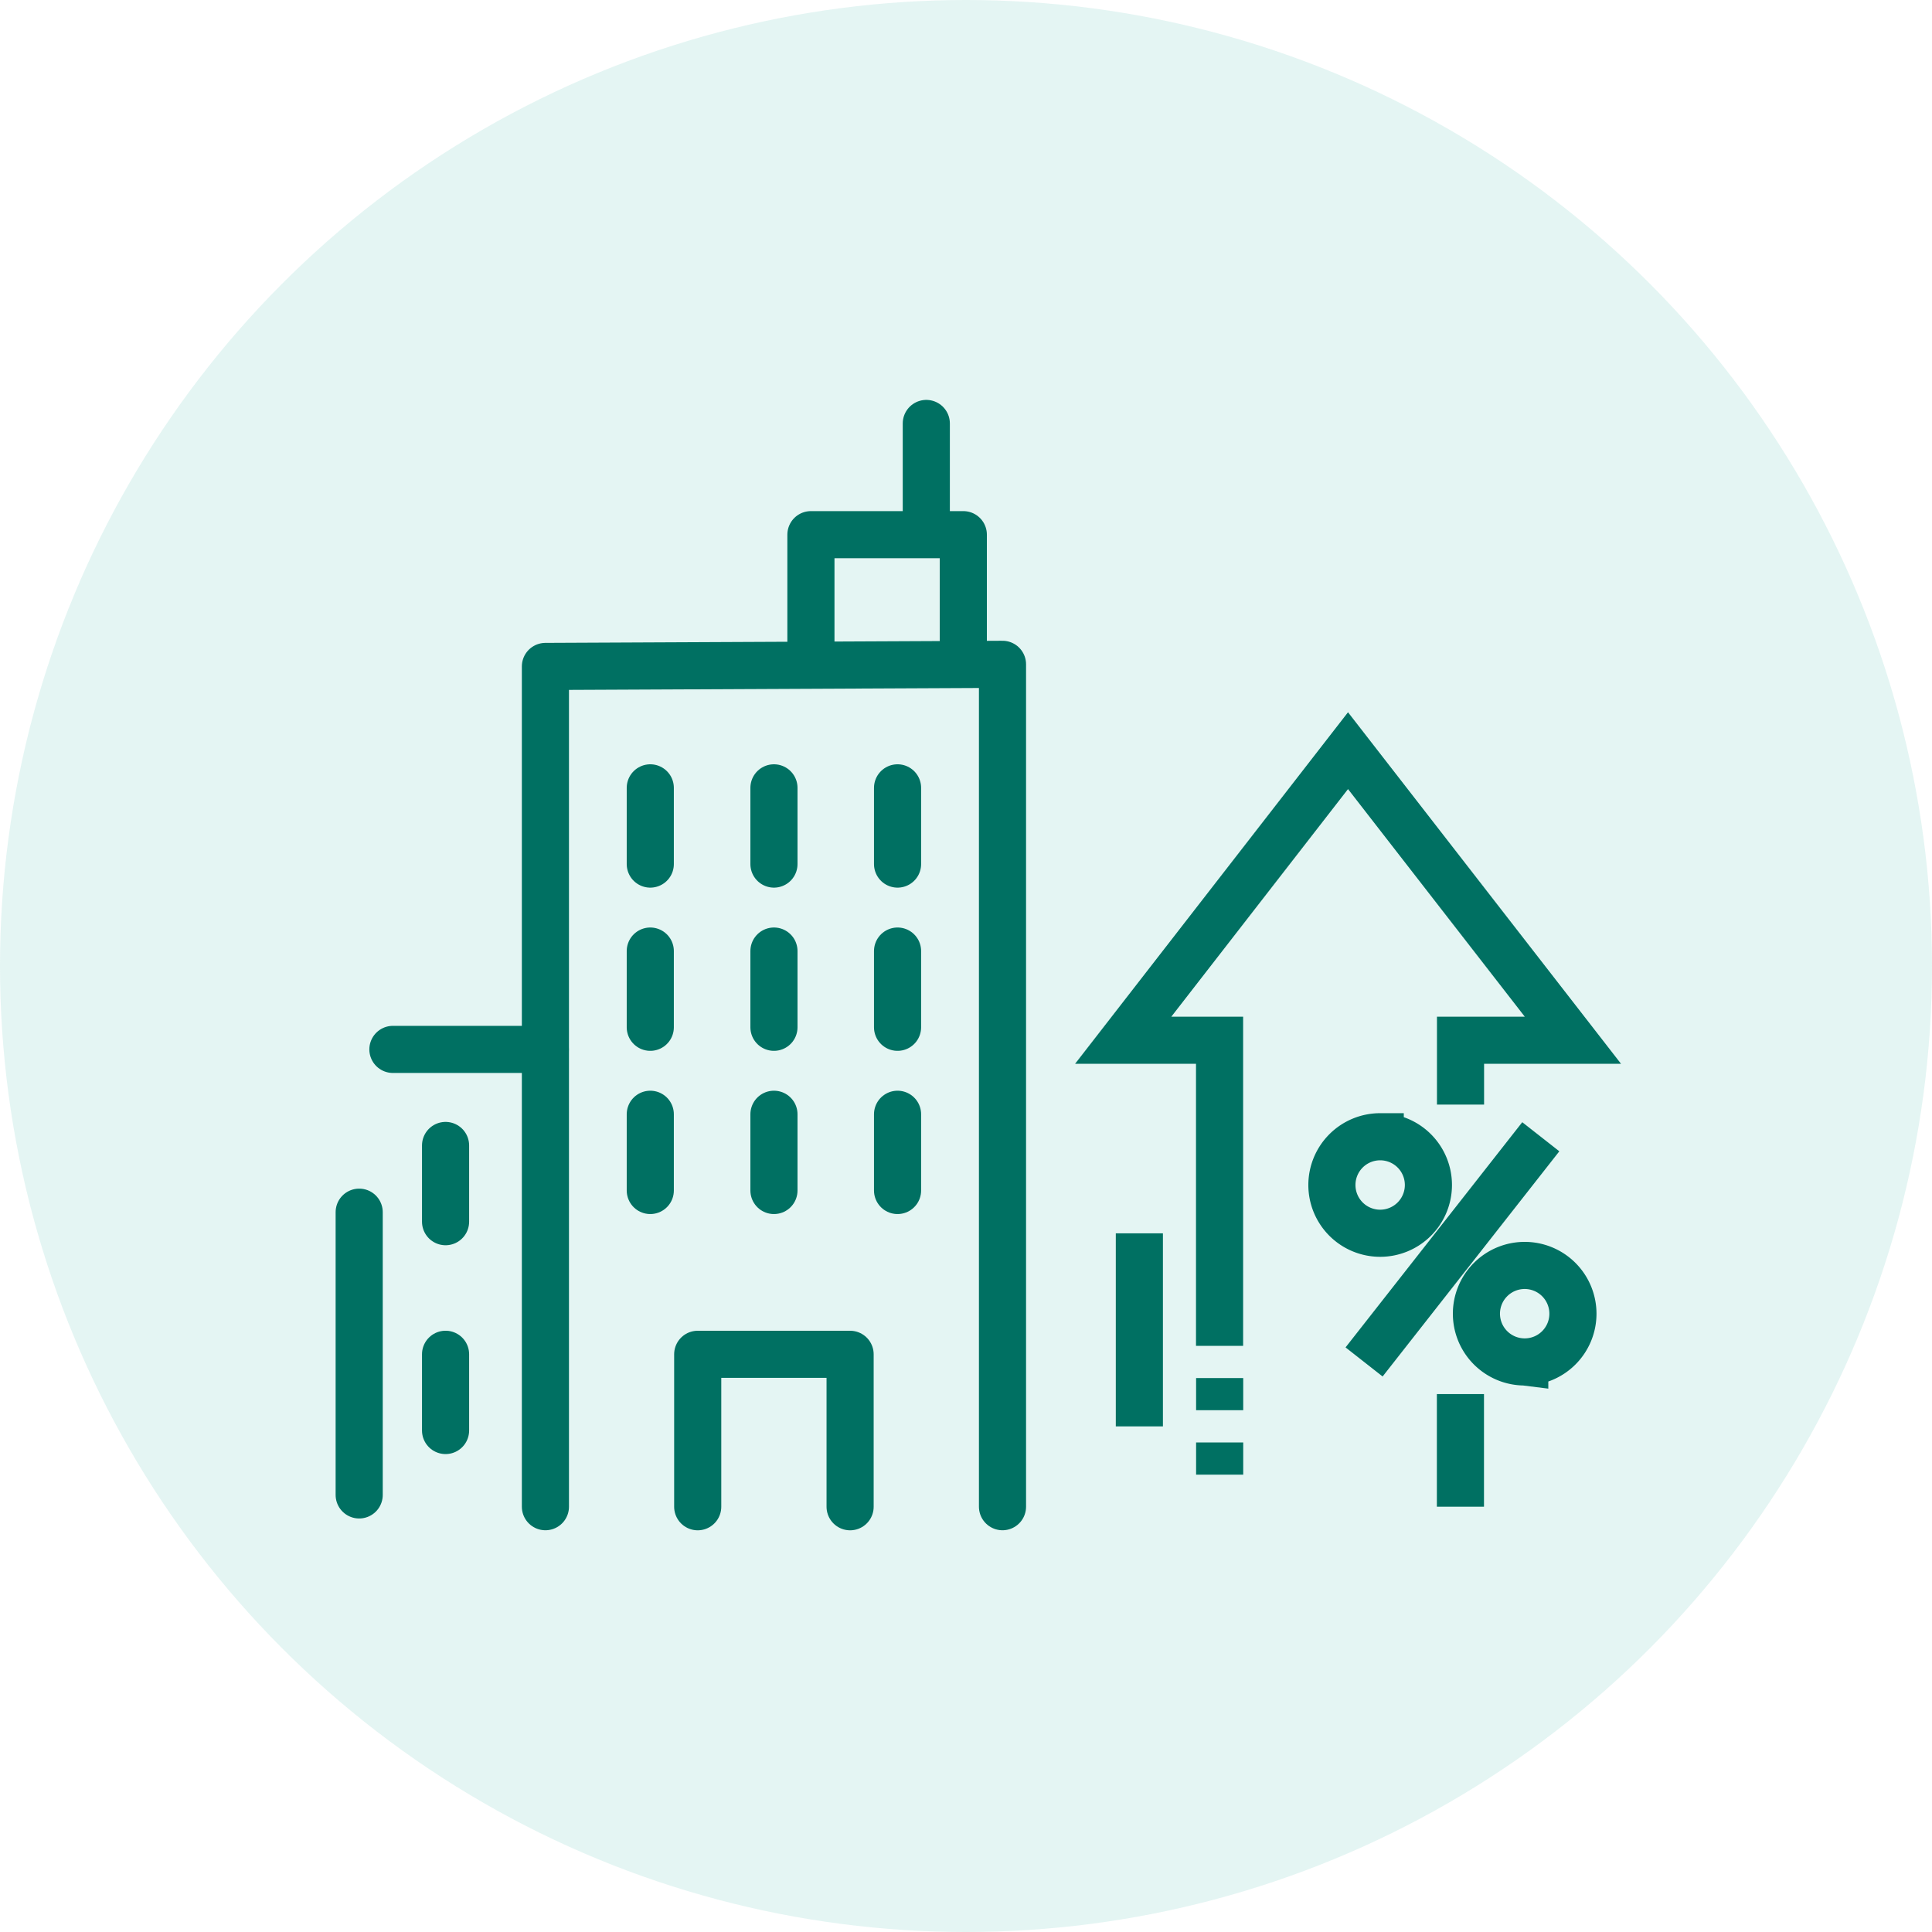
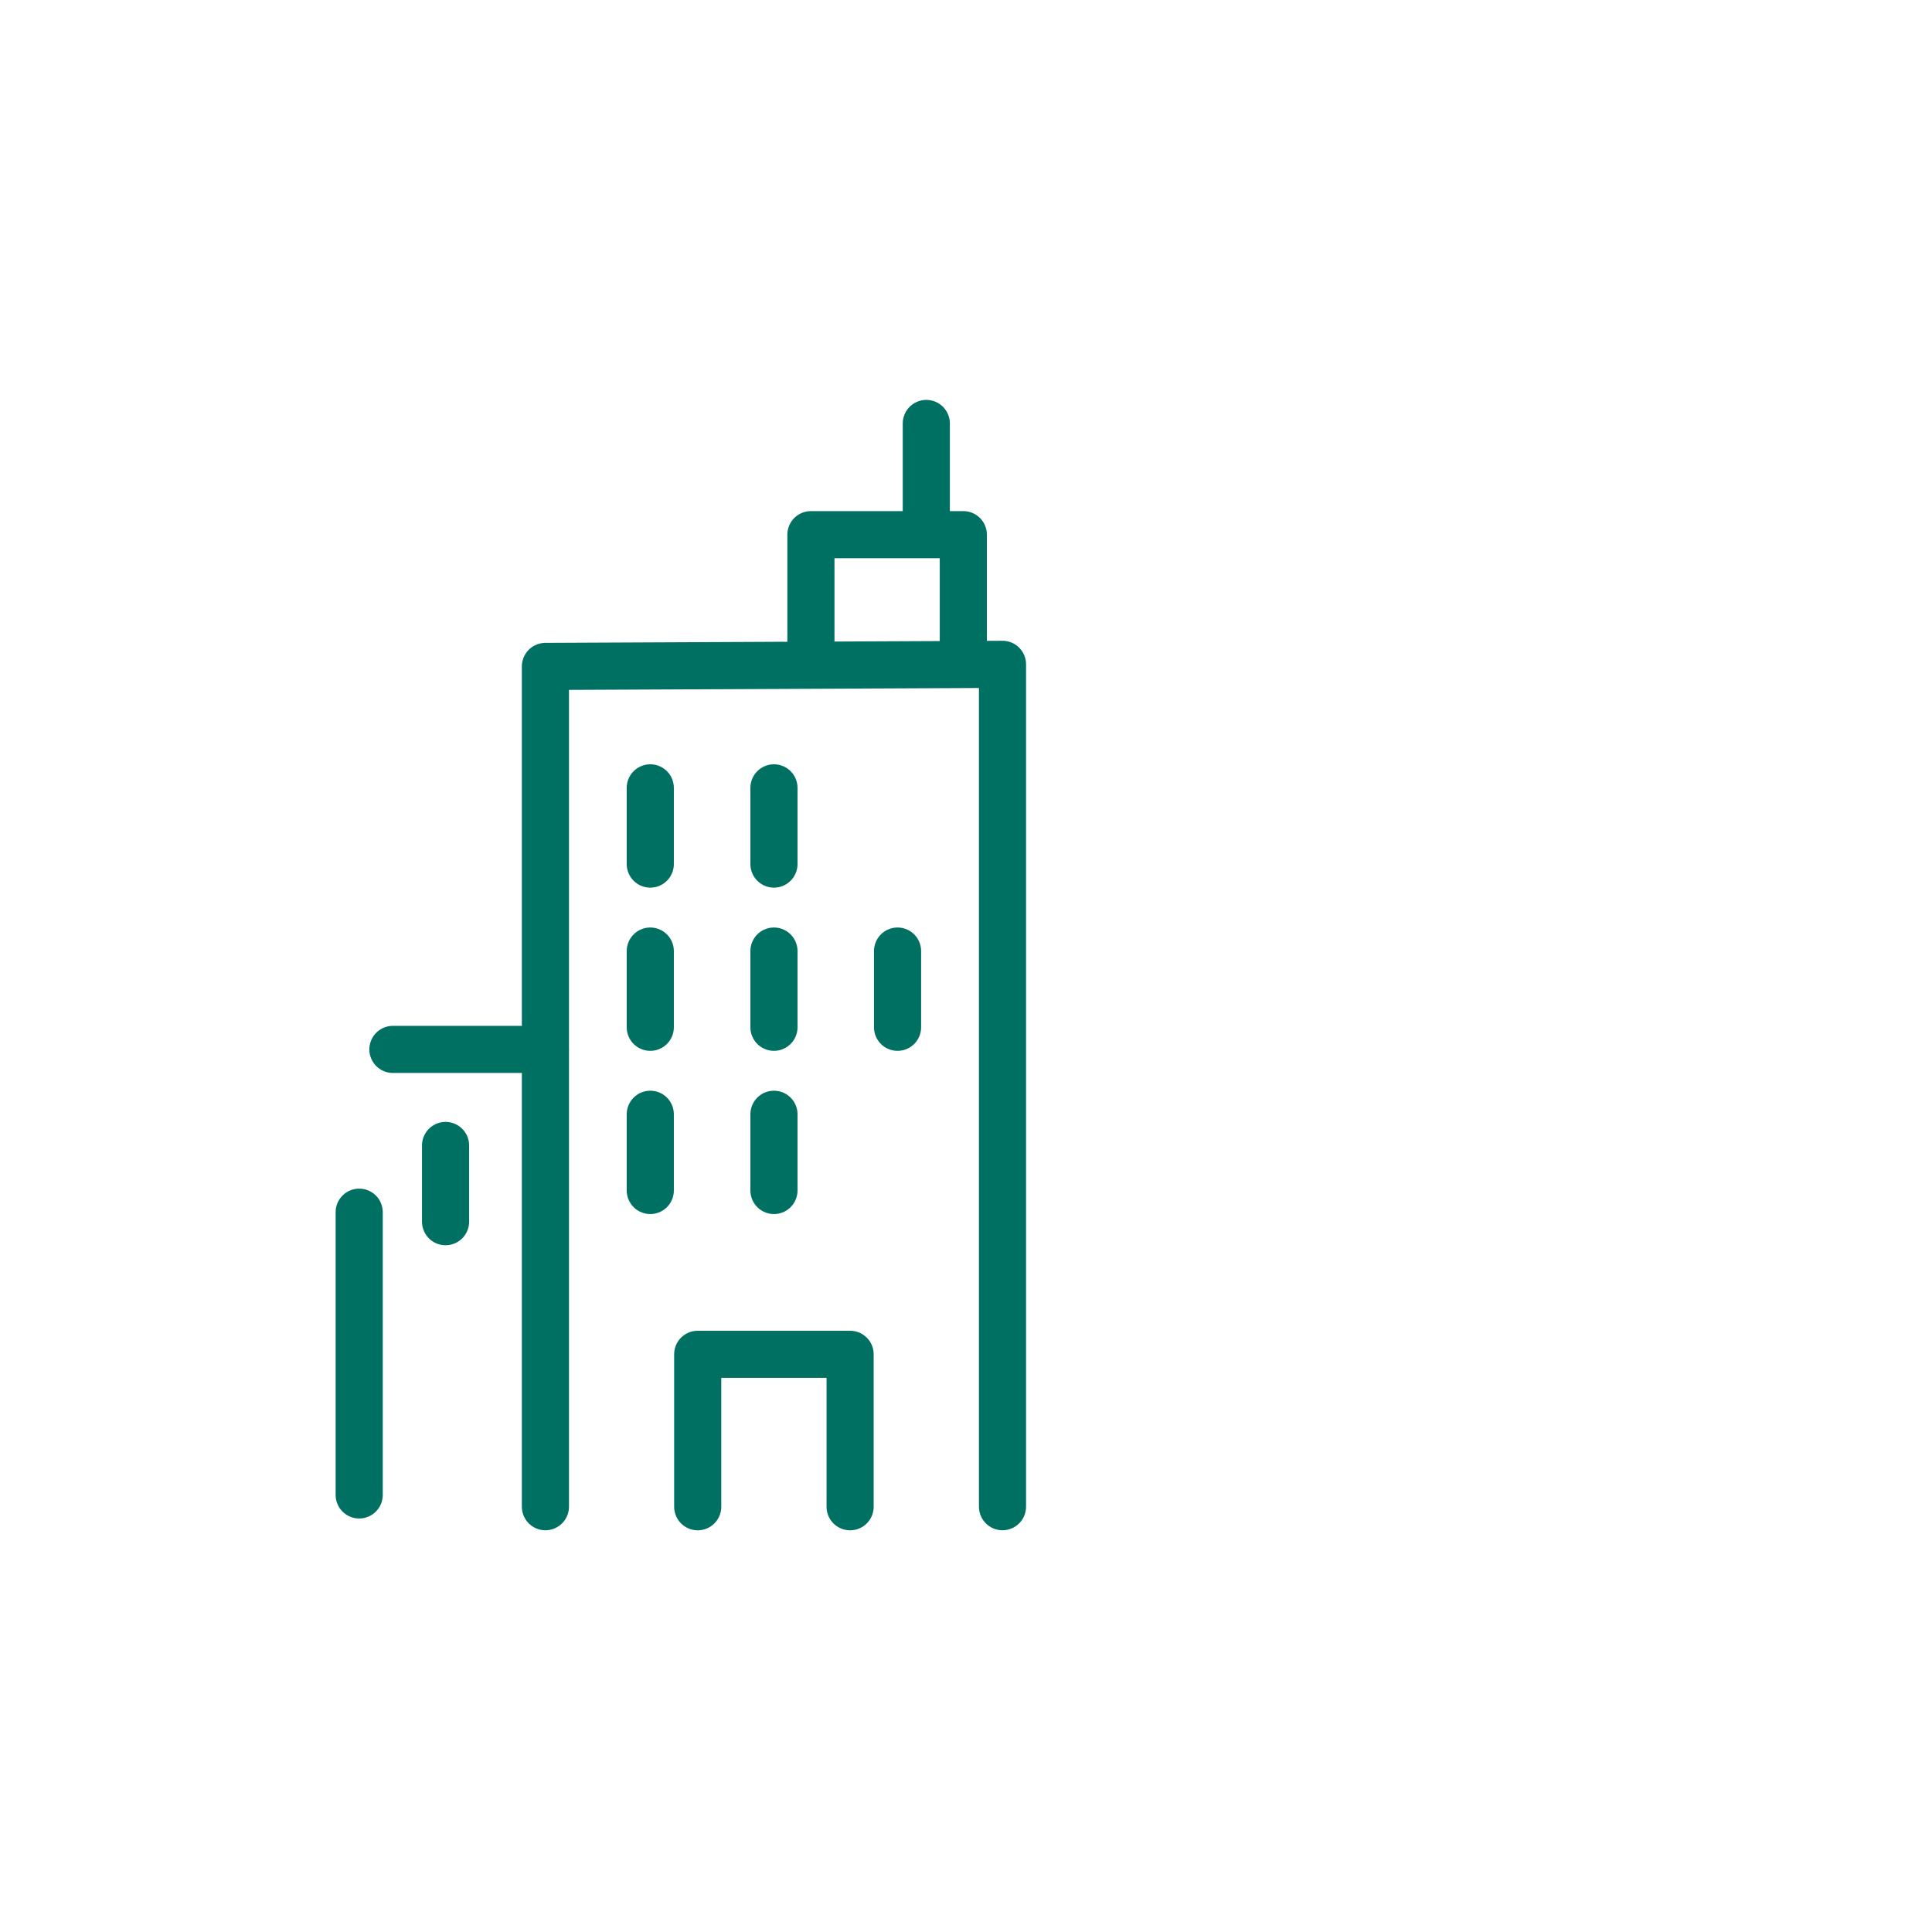
<svg xmlns="http://www.w3.org/2000/svg" width="82" height="82" viewBox="0 0 82 82">
  <g id="Group_56111" data-name="Group 56111" transform="translate(-246)">
-     <circle id="Ellipse_11171" data-name="Ellipse 11171" cx="41" cy="41" r="41" transform="translate(246)" fill="#4cc0ad" opacity="0.15" />
    <g id="G-icon" transform="translate(263.11 11.819)">
      <g id="Group_60301" data-name="Group 60301" transform="translate(-1.865 6.154)">
        <g id="Group_60299" data-name="Group 60299" transform="translate(0 0)">
          <g id="Group_60298" data-name="Group 60298" transform="translate(0 0)">
            <line id="Line_222" data-name="Line 222" x1="6.468" transform="translate(1.431 26.567)" fill="none" stroke="#007062" stroke-linecap="round" stroke-linejoin="round" stroke-width="2" />
            <path id="Path_123065" data-name="Path 123065" d="M618.5,13.578V8.491h6.468v5.087" transform="translate(-599.327 -3.771)" fill="none" stroke="#007062" stroke-linecap="round" stroke-linejoin="round" stroke-width="2" />
            <path id="Path_123066" data-name="Path 123066" d="M611.294,67.151v-6.47h6.468v6.47" transform="translate(-596.926 -21.173)" fill="none" stroke="#007062" stroke-linecap="round" stroke-linejoin="round" stroke-width="2" />
            <line id="Line_223" data-name="Line 223" y2="3.235" transform="translate(12.355 15.466)" fill="none" stroke="#007062" stroke-linecap="round" stroke-linejoin="round" stroke-width="2" />
            <line id="Line_224" data-name="Line 224" y2="3.235" transform="translate(17.604 15.466)" fill="none" stroke="#007062" stroke-linecap="round" stroke-linejoin="round" stroke-width="2" />
-             <line id="Line_225" data-name="Line 225" y2="3.235" transform="translate(22.85 15.466)" fill="none" stroke="#007062" stroke-linecap="round" stroke-linejoin="round" stroke-width="2" />
            <line id="Line_226" data-name="Line 226" y2="3.235" transform="translate(12.355 22.393)" fill="none" stroke="#007062" stroke-linecap="round" stroke-linejoin="round" stroke-width="2" />
            <line id="Line_227" data-name="Line 227" y2="3.235" transform="translate(17.604 22.393)" fill="none" stroke="#007062" stroke-linecap="round" stroke-linejoin="round" stroke-width="2" />
            <line id="Line_228" data-name="Line 228" y2="3.235" transform="translate(22.85 22.393)" fill="none" stroke="#007062" stroke-linecap="round" stroke-linejoin="round" stroke-width="2" />
            <line id="Line_229" data-name="Line 229" y2="3.235" transform="translate(12.355 29.32)" fill="none" stroke="#007062" stroke-linecap="round" stroke-linejoin="round" stroke-width="2" />
            <line id="Line_230" data-name="Line 230" y2="3.235" transform="translate(17.604 29.32)" fill="none" stroke="#007062" stroke-linecap="round" stroke-linejoin="round" stroke-width="2" />
-             <line id="Line_231" data-name="Line 231" y2="3.235" transform="translate(3.666 39.507)" fill="none" stroke="#007062" stroke-linecap="round" stroke-linejoin="round" stroke-width="2" />
            <line id="Line_232" data-name="Line 232" y2="3.235" transform="translate(3.666 30.644)" fill="none" stroke="#007062" stroke-linecap="round" stroke-linejoin="round" stroke-width="2" />
            <line id="Line_1544" data-name="Line 1544" y2="12" transform="translate(0 33.476)" fill="none" stroke="#007062" stroke-linecap="round" stroke-linejoin="round" stroke-width="2" />
-             <line id="Line_233" data-name="Line 233" y2="3.235" transform="translate(22.85 29.32)" fill="none" stroke="#007062" stroke-linecap="round" stroke-linejoin="round" stroke-width="2" />
            <line id="Line_234" data-name="Line 234" y2="4.388" transform="translate(24.07)" fill="none" stroke="#007062" stroke-linecap="round" stroke-linejoin="round" stroke-width="2" />
            <path id="Path_123067" data-name="Path 123067" d="M620.994,52.5V16.747l-19.4.09V52.5" transform="translate(-593.69 -6.524)" fill="none" stroke="#007062" stroke-linecap="round" stroke-linejoin="round" stroke-width="2" />
          </g>
        </g>
-         <path id="Path_129884" data-name="Path 129884" d="M1056.771,240.257v4.779m-4.089-6.144,7.5-9.558m-.681,9.558h0a2.048,2.048,0,1,1,2.045-2.049A2.047,2.047,0,0,1,1059.5,238.892Zm-6.134-9.558a2.048,2.048,0,1,0,2.045,2.048A2.047,2.047,0,0,0,1053.362,229.334Zm-10.223,4.1v8.193m3.408.683v1.365m0-4.1v1.366m10.223-12.972v-2.731h4.77L1052,212.948l-9.542,12.29h4.09v12.972" transform="translate(-1010.031 -199.06)" fill="none" stroke="#007062" stroke-width="2" />
      </g>
    </g>
  </g>
</svg>